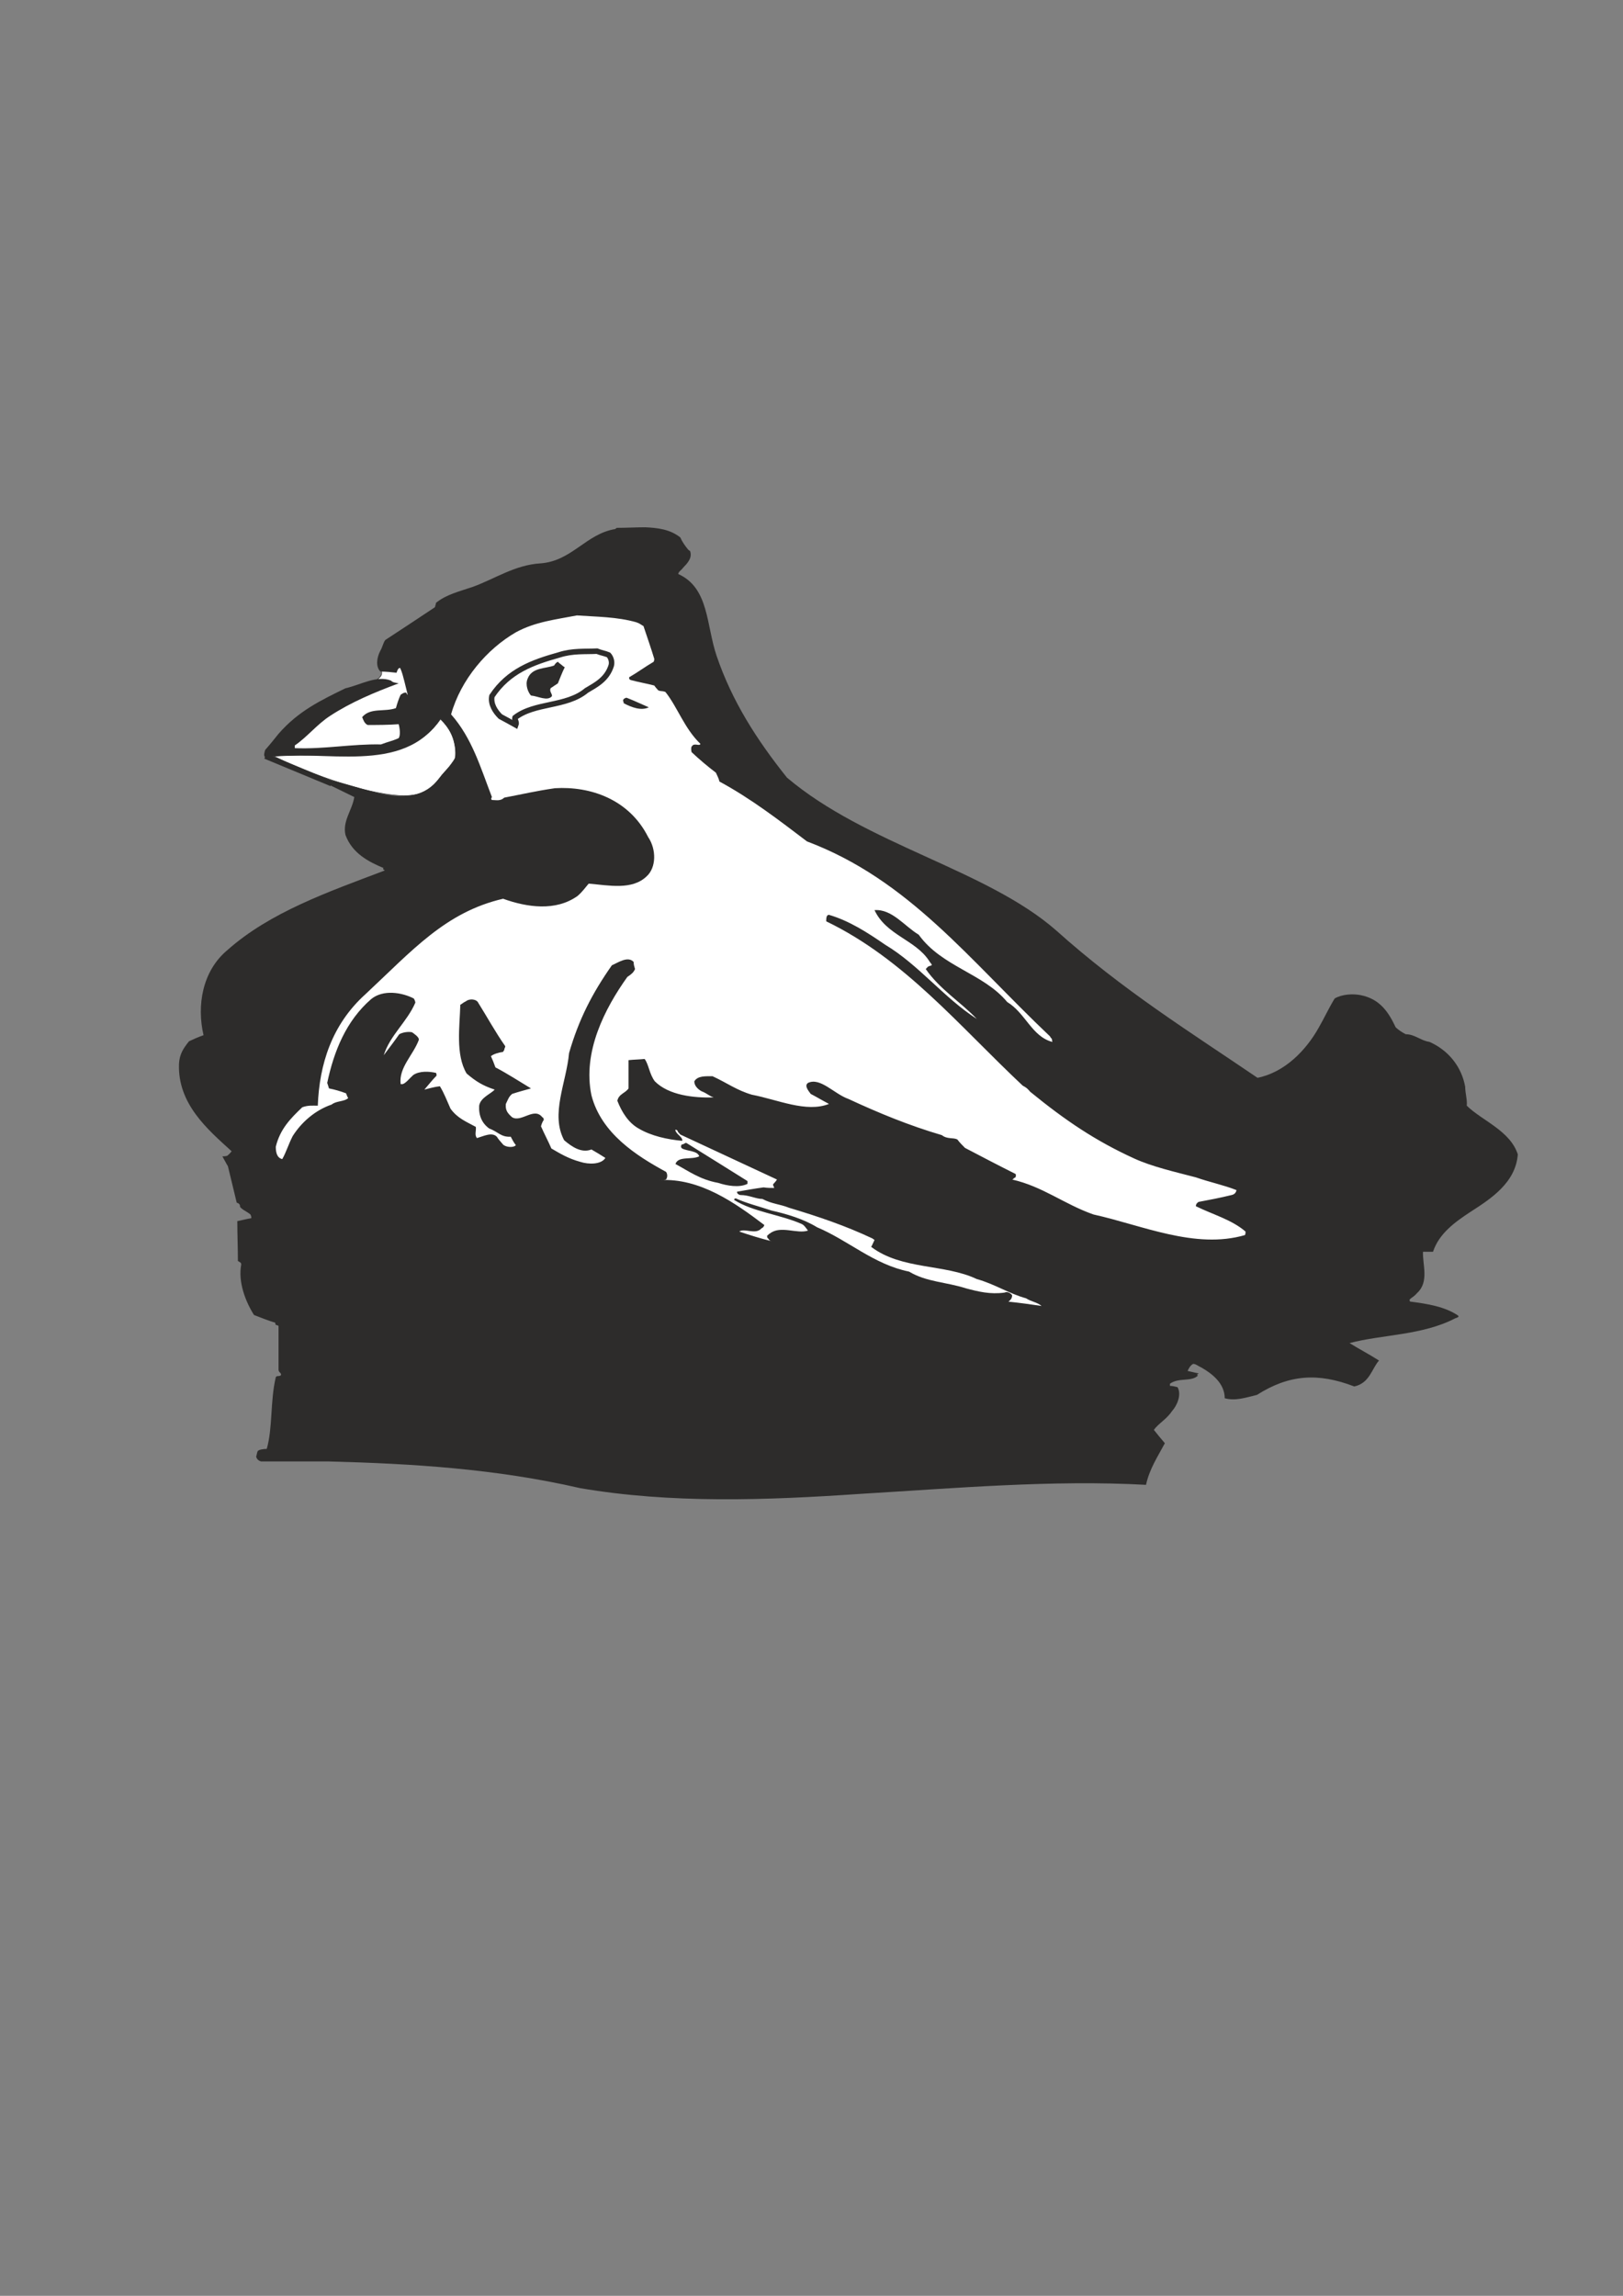
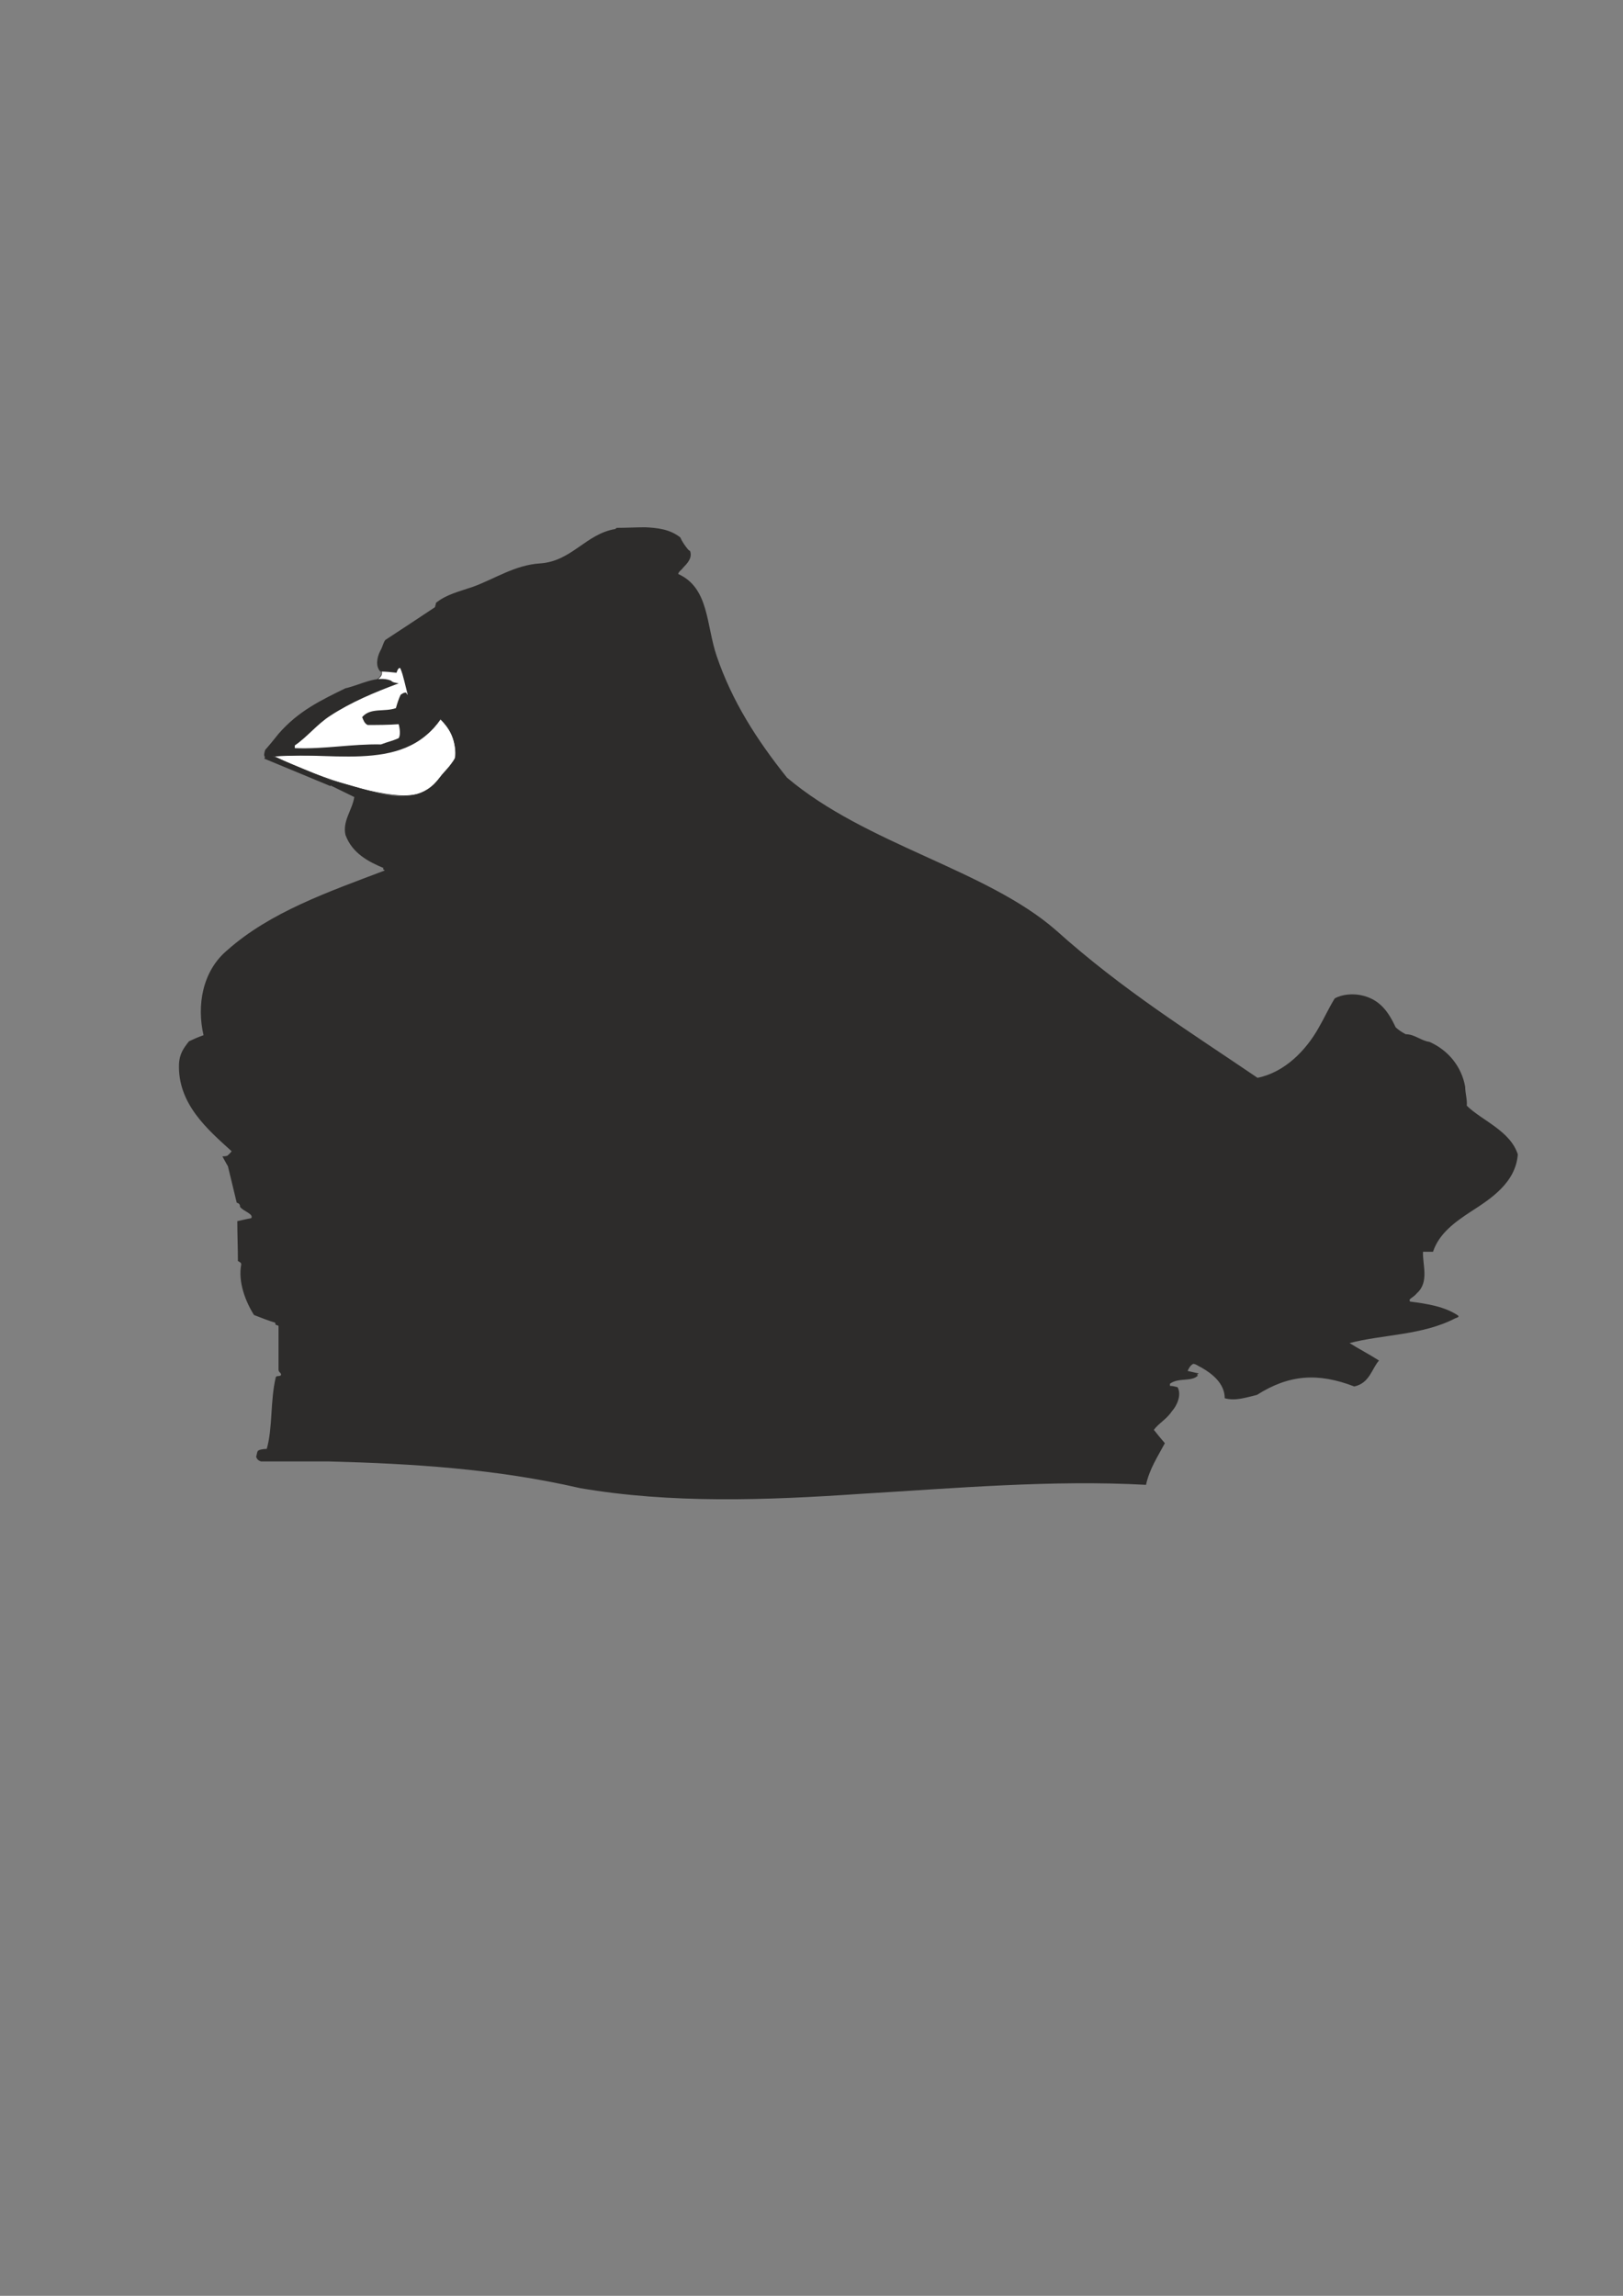
<svg xmlns="http://www.w3.org/2000/svg" height="841.89pt" viewBox="0 0 595.276 841.89" width="595.276pt" version="1.1" id="c2a6d570-f60e-11ea-92aa-dcc15c148e23">
  <rect x="0" y="0" width="595.276" height="841.89" fill="#808080" stroke="none" />
  <g>
    <path style="stroke:#2d2c2b;stroke-width:0.216;stroke-miterlimit:10.433;fill:#ffffff;" d="M 146.654,244.401 C 146.15,244.977 140.462,245.481 139.886,246.129 141.974,252.393 113.822,253.977 104.606,272.697 L 107.774,275.073 144.134,274.641 153.422,259.809 146.654,244.401 Z" />
    <path style="stroke:#2d2c2b;stroke-width:0.216;stroke-miterlimit:10.433;fill:#ffffff;" d="M 100.358,277.305 C 125.63,275.649 149.462,281.265 161.558,263.697 164.654,266.721 167.102,270.177 167.246,277.593 165.878,279.969 164.15,282.129 162.134,284.217 159.542,287.457 157.166,291.201 150.326,291.705 141.182,292.713 119.006,286.449 100.358,277.305 L 100.358,277.305 Z" />
    <path style="fill:#2d2c2b;" d="M 236.654,193.353 C 240.974,193.569 245.654,194.001 249.542,197.097 250.19,198.681 251.342,200.265 252.35,201.489 252.566,201.705 252.854,201.993 253.07,201.993 254.078,204.585 252.062,206.601 250.55,208.185 249.758,209.265 248.966,209.481 248.75,210.489 260.126,215.601 258.974,229.209 262.862,240.585 268.478,257.073 277.478,271.185 288.638,285.153 317.726,309.777 361.718,318.777 387.35,341.169 411.83,363.129 436.238,378.249 461.222,395.241 471.23,393.225 479.006,385.161 483.614,376.953 485.702,373.353 487.286,369.825 489.518,366.153 492.182,364.569 496.214,364.353 499.094,364.929 506.222,366.369 509.318,371.265 511.91,376.737 512.99,377.745 514.214,378.537 515.582,379.257 518.894,379.257 521.126,381.633 524.294,382.065 531.278,385.161 536.102,391.209 537.398,398.553 537.398,400.929 538.19,403.233 537.974,405.465 543.518,410.937 553.886,414.609 556.694,423.321 555.902,433.761 546.686,439.665 539.414,444.345 533.51,448.233 527.822,452.337 525.59,459.033 524.294,459.033 523.286,459.033 521.918,459.033 521.702,463.713 524.294,470.121 519.686,474.225 518.606,475.521 517.814,475.737 517.022,476.529 517.022,477.105 517.022,477.321 517.382,477.321 523.502,478.113 529.91,479.121 534.806,482.433 535.31,483.009 534.302,483.225 533.726,483.441 521.702,489.705 507.014,489.345 494.99,492.513 498.302,494.601 502.19,496.617 505.79,498.921 503.198,501.729 502.406,507.201 496.718,508.425 483.398,503.313 472.814,504.033 461.006,511.521 456.83,512.529 453.086,513.825 449.198,512.745 449.198,507.417 444.734,503.817 440.702,501.513 439.406,500.937 438.614,500.145 437.606,500.145 436.598,500.721 436.022,501.729 435.59,502.737 436.814,503.025 438.038,503.313 439.406,503.601 440.126,503.817 438.326,504.033 439.406,504.393 437.03,506.841 432.35,505.041 429.11,507.417 429.11,507.633 429.11,507.921 429.11,508.209 429.902,508.209 430.91,508.425 431.918,508.713 433.43,511.521 431.702,515.409 429.902,517.425 427.814,520.521 425.006,521.889 423.206,524.337 424.43,525.921 426.014,527.793 427.238,529.233 424.646,534.129 421.622,538.593 420.326,544.497 385.91,542.625 350.558,545.721 315.638,547.809 280.862,550.185 246.158,551.409 212.822,545.721 181.934,538.593 151.118,536.721 120.662,535.929 112.454,535.929 104.318,535.929 95.75,535.929 94.958,535.713 94.166,535.137 93.95,534.129 94.166,533.697 94.166,532.905 94.526,532.113 94.958,531.609 96.542,531.321 97.838,531.321 100.07,523.545 99.062,513.825 101.15,505.041 101.438,504.393 102.158,504.825 102.95,504.393 103.526,503.601 102.158,503.313 102.158,502.305 102.158,496.833 102.158,491.721 102.158,486.321 102.158,486.033 101.654,486.033 101.15,485.817 100.862,485.529 101.15,485.241 100.862,485.025 98.27,484.233 95.75,483.225 93.158,482.217 90.062,477.321 87.254,470.121 88.478,463.713 88.478,462.849 87.83,462.849 87.254,462.417 87.254,457.521 87.038,452.625 87.038,447.801 88.838,447.441 90.35,447.009 92.15,446.721 93.158,445.137 89.054,444.129 88.046,442.545 88.046,441.825 87.83,441.321 86.822,441.033 85.742,436.641 84.662,431.961 83.582,427.641 82.934,426.633 82.358,425.409 81.566,424.041 82.142,424.041 82.574,424.041 83.366,423.825 83.942,423.321 84.374,422.961 84.95,422.169 76.238,414.249 65.078,404.817 65.654,390.057 65.87,386.529 67.238,384.441 69.326,381.849 70.982,381.057 72.782,380.265 74.654,379.617 72.134,368.817 74.15,356.145 83.366,348.441 99.062,334.473 120.446,327.057 140.75,319.353 141.83,319.137 139.742,318.777 140.75,318.345 135.062,315.969 129.158,312.873 126.71,306.177 125.558,301.065 129.158,297.177 129.95,292.281 125.342,290.049 120.446,287.673 115.766,285.369 131.246,286.377 150.11,299.841 161.342,285.153 163.358,282.273 165.806,280.473 166.814,278.241 167.822,271.977 165.23,267.657 161.558,263.553 147.95,284.577 118.646,274.569 97.262,277.665 96.542,277.161 97.046,275.793 97.262,275.001 99.062,272.985 100.646,270.969 102.158,269.097 109.43,260.745 117.566,256.857 126.71,252.393 132.254,251.169 138.158,247.497 143.414,249.585 144.062,250.377 145.43,250.377 146.222,250.593 137.15,253.977 128.726,257.505 121.022,262.545 116.342,265.569 112.454,270.465 108.134,273.345 108.134,273.345 108.134,273.777 108.134,274.353 118.934,274.785 128.942,272.769 139.742,272.985 142.334,271.977 143.846,271.761 146.222,270.681 146.942,269.673 146.654,267.081 146.222,265.569 142.334,265.857 138.518,265.857 134.846,265.857 133.622,265.281 133.262,263.985 132.83,262.977 135.854,259.377 141.038,261.177 145.214,259.665 145.646,258.081 146.222,256.281 146.942,254.769 147.446,254.481 147.95,253.977 148.742,253.977 149.318,253.977 148.958,254.481 149.534,254.769 148.742,251.601 147.95,248.073 146.942,245.049 146.222,244.689 145.862,245.481 145.43,246.705 143.63,246.489 141.542,246.273 139.526,246.273 137.726,244.473 138.158,241.161 139.526,238.569 140.318,237.273 140.534,235.689 141.326,234.681 147.23,230.793 153.422,226.761 159.542,222.657 159.542,222.297 159.902,221.649 159.902,221.073 163.718,217.977 168.254,216.969 173.51,215.169 181.43,212.289 188.846,207.177 198.134,206.601 209.726,205.809 214.838,195.801 225.638,194.001 225.926,193.785 226.214,193.569 226.214,193.569 229.742,193.569 233.414,193.353 236.654,193.353 L 236.654,193.353 Z" />
    <path style="stroke-miterlimit:10.433;stroke:#2d2c2b;stroke-width:0.216;stroke-linecap:square;fill:#2d2c2b;" d="M 218.51,236.985 C 220.526,237.561 222.614,237.993 224.414,238.785 225.638,239.577 226.43,242.385 225.926,244.257 224.198,250.377 218.15,253.473 214.046,255.849 207.134,260.745 199.214,260.961 191.006,263.193 191.006,263.553 191.006,263.769 191.006,263.985 200.438,266.649 210.014,262.545 218.726,259.665 220.814,258.873 222.83,257.289 225.206,258.297 225.422,258.873 225.638,258.873 225.926,259.665 225.926,260.169 225.926,260.385 225.422,260.961 217.934,263.553 210.014,266.649 201.806,267.873 194.102,267.873 184.526,268.665 179.63,261.393 178.622,259.089 177.83,256.281 178.838,254.265 184.742,244.689 194.318,240.801 204.902,237.777 209.726,236.769 214.046,236.985 218.51,236.985 L 218.51,236.985 Z" />
    <path style="stroke-miterlimit:10.433;stroke:#2d2c2b;stroke-width:2.016;stroke-linecap:square;fill:#2d2c2b;" d="M 120.662,286.953 L 98.27,277.665" />
-     <path style="fill:#ffffff;" d="M 211.598,225.681 C 218.726,226.185 226.43,226.185 233.414,228.201 234.998,228.777 235.214,229.209 236.006,229.569 237.374,233.673 238.742,237.561 239.966,241.593 239.966,241.881 239.966,242.169 239.75,242.673 236.654,244.473 233.99,246.489 230.75,248.361 230.75,248.865 230.75,249.153 231.326,249.369 234.206,250.161 236.942,250.593 239.966,251.385 240.182,251.601 240.47,252.177 240.974,252.609 241.55,253.761 242.846,253.185 244.07,253.761 248.534,259.377 250.982,267.081 256.886,272.769 256.67,273.777 254.654,272.337 253.862,273.561 253.43,273.777 253.43,275.001 253.646,275.793 256.454,278.457 259.55,281.049 262.574,283.353 263.15,284.577 263.654,285.585 263.87,286.593 275.462,292.857 285.542,300.633 295.982,308.553 333.422,322.665 355.454,351.969 385.118,380.049 385.334,380.625 385.91,381.057 385.91,381.057 385.55,381.057 386.126,381.849 385.91,382.065 378.422,380.049 376.118,371.481 369.422,367.449 360.638,356.865 345.446,354.561 336.95,342.753 331.838,339.729 327.158,333.249 320.75,333.753 325.07,342.969 335.654,344.553 340.766,352.329 341.126,352.977 341.558,353.337 341.774,353.769 341.558,354.345 341.126,353.985 340.766,354.345 340.334,354.345 340.118,354.777 339.542,355.353 344.654,362.769 352.358,367.449 358.262,373.641 346.238,365.937 336.95,353.769 324.638,346.425 318.158,341.961 311.462,337.641 304.046,335.481 303.038,335.481 303.038,336.849 303.038,337.857 331.838,351.753 351.71,376.161 375.11,398.121 376.334,398.769 376.838,399.129 377.846,400.353 390.806,410.937 401.822,418.353 416.006,424.833 422.63,427.857 430.91,429.729 438.614,431.745 443.726,433.545 448.838,434.553 453.518,436.425 453.302,437.433 452.726,438.009 451.718,438.225 447.614,439.233 443.51,440.025 439.622,440.745 439.118,441.033 438.614,441.537 438.614,442.329 444.734,445.353 451.718,447.225 456.83,451.617 456.83,451.833 456.83,452.625 456.614,452.913 438.326,458.241 418.742,449.241 401.03,445.353 390.23,441.537 382.526,435.129 371.222,432.537 371.438,432.537 371.726,432.321 371.942,431.961 372.518,431.961 372.734,431.313 372.518,430.521 366.326,427.425 359.846,424.041 353.942,420.945 352.934,419.937 351.926,418.929 351.134,417.849 349.55,417.057 347.462,417.849 345.446,416.265 333.422,412.737 322.262,408.129 311.246,403.017 305.918,401.145 300.878,394.953 296.342,397.113 294.974,398.121 296.342,399.777 297.35,401.145 299.438,402.225 301.454,403.449 304.046,404.817 295.766,408.129 285.182,403.233 275.75,401.433 270.134,399.777 266.678,397.113 261.35,394.665 258.758,394.665 255.878,394.449 254.654,396.537 254.654,398.121 255.878,399.345 257.246,400.137 259.334,400.929 260.126,401.937 261.782,402.441 254.438,402.657 245.294,401.649 240.182,396.537 238.166,393.873 237.95,390.345 236.438,388.329 234.422,388.545 232.406,388.545 230.534,388.761 230.534,392.433 230.534,395.745 230.534,399.129 229.31,400.929 226.934,401.145 226.43,403.665 228.086,407.913 230.534,411.729 234.206,413.817 238.958,416.625 244.862,417.849 250.19,418.353 250.55,417.057 248.174,416.049 247.742,414.609 247.454,413.817 248.75,414.609 248.534,414.825 248.75,415.257 249.182,415.617 249.542,416.049 261.35,421.521 273.158,427.065 284.966,432.537 284.534,433.329 283.958,433.761 283.526,434.337 283.526,434.841 283.742,434.841 283.958,435.633 282.734,435.633 281.366,435.633 280.07,435.417 276.83,435.849 273.734,436.425 270.35,437.001 270.134,437.649 271.142,438.225 271.574,438.225 274.742,438.225 277.262,439.665 279.638,439.665 283.166,441.537 286.046,441.537 289.43,442.905 300.23,446.145 310.022,449.457 319.958,454.137 320.246,454.353 320.75,454.713 320.75,454.713 320.246,455.721 319.958,456.513 319.526,457.233 330.758,465.729 346.454,463.425 358.262,469.041 364.742,470.841 370.214,474.441 376.334,476.097 378.206,477.321 380.438,477.537 382.022,478.905 378.206,478.329 373.958,477.753 369.854,477.321 370.646,476.745 371.222,476.097 371.222,475.017 370.934,474.441 369.638,473.433 368.414,474.009 363.158,474.729 358.838,473.649 354.23,472.425 347.03,470.121 339.758,470.121 333.422,466.305 320.534,463.713 311.246,454.929 299.654,450.033 294.758,447.009 288.422,445.137 282.95,443.913 278.27,442.329 273.95,441.321 269.846,439.449 269.846,439.449 269.27,439.449 269.27,440.025 276.038,444.345 286.046,445.353 293.966,448.809 294.974,449.241 295.55,450.249 296.342,451.257 292.454,452.625 286.262,449.241 282.374,452.337 282.158,452.337 281.726,452.913 281.366,453.129 281.366,453.705 281.366,453.921 281.726,454.137 282.158,454.713 282.158,454.929 282.95,455.145 278.846,454.137 274.958,452.913 271.142,451.617 273.158,450.249 277.046,452.913 279.278,450.465 280.07,450.033 280.07,449.817 280.358,449.241 269.558,441.033 256.67,431.961 242.054,432.753 242.846,432.753 243.638,432.753 244.286,432.537 244.862,431.745 244.862,430.521 244.286,429.729 233.414,423.825 220.526,415.617 216.926,401.649 213.614,385.737 221.822,369.825 230.102,358.233 231.326,357.441 232.406,356.649 232.91,355.353 232.622,354.345 232.406,353.769 232.406,352.761 230.318,350.457 226.718,352.977 224.414,353.985 217.142,364.353 212.246,373.929 208.718,386.169 207.71,397.113 201.806,408.561 206.918,418.137 209.726,420.513 213.254,422.961 216.926,421.521 218.726,422.529 220.31,423.537 222.038,424.617 220.526,427.065 215.918,427.065 212.822,426.057 208.358,424.833 205.334,422.961 202.238,421.161 201.014,418.353 199.646,415.833 198.422,413.025 198.638,412.233 198.926,411.369 199.43,410.721 199.43,410.361 199.43,409.929 198.926,409.713 195.902,405.825 191.222,411.729 187.838,409.713 186.038,408.129 185.318,407.049 185.534,404.817 186.326,403.233 186.542,402.225 187.838,401.145 190.214,400.353 192.518,399.777 194.75,399.129 190.43,396.537 186.038,393.657 181.718,391.425 181.142,389.841 180.638,388.545 180.062,387.321 180.926,386.529 182.942,385.953 184.526,385.737 184.526,385.521 184.958,385.161 184.958,384.945 184.958,384.441 185.318,384.153 185.318,383.649 181.718,378.537 178.622,372.849 175.238,367.449 174.518,366.369 172.142,366.153 170.918,367.161 169.838,367.665 169.334,368.241 168.83,368.457 168.614,376.377 167.03,386.745 171.134,393.657 174.518,396.537 177.038,398.121 181.43,399.561 180.062,401.145 176.246,402.441 175.742,405.465 175.526,409.137 176.822,411.945 179.414,413.817 182.726,415.041 183.734,417.057 187.334,416.841 187.838,417.849 188.414,418.929 189.206,419.937 188.414,420.945 185.534,420.729 184.526,419.721 183.302,418.353 182.726,417.633 182.222,416.841 180.422,415.041 177.398,416.625 174.95,417.345 173.942,416.265 174.734,414.609 174.518,413.241 171.134,411.369 167.822,410.145 165.23,406.545 163.934,403.665 162.926,400.929 161.342,398.337 159.326,398.553 157.454,399.129 155.654,399.561 157.238,397.761 158.534,396.033 160.118,394.449 160.118,394.233 160.118,393.657 159.902,393.441 157.454,392.865 153.854,392.649 151.55,394.233 150.11,395.529 148.958,397.113 147.734,397.545 147.446,397.545 147.23,397.545 146.942,397.545 146.222,391.425 151.55,386.961 153.638,381.273 153.638,380.265 152.126,379.257 151.118,378.537 149.75,378.249 147.734,378.537 146.438,379.257 144.638,381.849 142.622,384.441 140.75,386.961 143.054,379.617 149.318,374.721 152.342,367.665 152.342,367.449 152.126,366.657 151.766,366.153 147.446,363.921 140.534,362.769 136.142,366.369 126.926,374.361 122.462,385.521 120.014,397.113 120.23,397.761 120.446,398.337 120.662,399.129 122.822,399.561 124.838,400.137 126.926,400.929 127.142,401.433 127.358,402.225 127.718,402.657 126.35,404.025 123.254,403.665 121.67,405.033 115.766,407.049 110.654,411.369 107.342,416.625 105.758,419.721 104.966,422.529 103.526,425.049 101.654,424.617 101.15,422.745 101.15,420.513 102.734,414.033 106.55,410.145 110.87,406.041 113.03,405.249 114.758,405.465 116.558,405.465 117.134,390.345 121.67,375.729 134.054,364.569 151.118,348.657 163.358,334.473 184.526,329.577 193.31,332.745 203.822,334.257 211.814,328.569 213.614,327.057 214.838,325.257 215.918,324.033 223.406,324.681 231.83,326.481 237.158,321.369 240.758,318.129 240.758,311.433 237.734,306.969 230.75,293.073 216.494,288.249 203.534,289.041 196.55,290.049 191.438,291.273 184.958,292.497 183.518,293.865 181.934,293.361 180.422,293.361 180.062,293.073 180.062,292.857 180.422,292.281 176.246,281.481 173.15,270.681 165.446,261.969 169.046,249.153 178.622,237.993 189.206,231.873 196.334,227.985 203.822,227.193 211.598,225.681 L 211.598,225.681 Z" />
-     <path style="fill:#2d2c2b;" d="M 91.934,443.337 C 95.174,447.225 99.062,449.457 101.15,453.921 103.958,455.505 107.054,456.945 110.222,458.529 107.846,458.241 105.758,457.737 103.526,457.233 103.166,457.233 103.166,456.945 102.734,456.513 101.942,456.729 102.446,457.521 101.942,458.025 99.062,456.153 96.542,454.353 93.734,452.625 92.942,449.241 92.15,446.145 91.358,443.121 91.358,443.121 91.934,443.337 91.934,443.337 L 91.934,443.337 Z" />
    <path style="fill:#2d2c2b;" d="M 251.774,419.145 C 259.334,423.825 266.678,428.433 274.166,433.113 274.166,433.545 274.166,433.761 274.166,434.121 271.142,435.633 266.678,434.841 263.366,433.761 256.67,432.537 252.566,429.441 247.742,426.849 248.75,423.825 253.646,425.409 256.454,424.041 255.878,421.953 252.062,422.169 250.19,421.161 249.974,420.945 249.542,420.729 249.974,419.721 250.19,419.721 250.982,419.505 251.342,419.145 251.342,419.145 251.774,419.145 251.774,419.145 L 251.774,419.145 Z" />
    <path style="fill:#2d2c2b;" d="M 154.214,402.225 C 153.422,404.817 154.43,408.129 156.014,409.929 158.246,412.449 159.902,414.249 162.566,415.041 159.326,415.257 156.662,412.449 154.43,410.361 152.342,408.129 153.134,404.457 154.214,402.225 154.214,402.225 154.214,402.225 154.214,402.225 L 154.214,402.225 Z" />
-     <path style="fill:#2d2c2b;" d="M 138.158,392.217 C 137.726,394.449 137.15,397.113 136.718,399.561 137.15,397.113 137.726,394.449 138.158,392.217 L 138.158,392.217 Z" />
-     <path style="fill:#2d2c2b;" d="M 205.118,243.177 C 205.91,243.681 206.342,244.257 207.134,244.689 206.126,246.705 205.334,248.865 204.614,250.593 203.822,251.169 203.03,251.601 202.238,252.177 202.022,252.177 201.806,252.609 201.806,252.969 201.806,253.977 202.454,254.265 202.454,255.273 200.798,257.289 197.342,255.273 194.75,255.057 193.742,253.977 192.518,251.169 193.526,248.865 195.11,244.689 200.006,245.265 203.246,244.041 203.534,243.465 204.11,242.889 204.614,242.673 204.614,242.673 205.118,243.177 205.118,243.177 L 205.118,243.177 Z" />
-     <path style="fill:#2d2c2b;" d="M 230.318,256.065 C 232.91,257.073 235.43,258.297 237.95,259.377 235.214,260.745 231.542,259.377 228.734,257.865 228.734,257.505 228.734,257.289 228.518,257.073 228.518,256.281 229.094,256.065 229.742,255.849 229.742,255.849 230.318,256.065 230.318,256.065 L 230.318,256.065 Z" />
-     <path style="stroke-miterlimit:10.433;stroke:#2d2c2b;stroke-width:2.016;stroke-linecap:square;fill:none;" d="M 218.942,238.785 C 220.31,239.361 221.822,239.577 223.19,240.153 223.838,240.801 224.63,242.385 224.198,244.041 222.614,249.153 218.51,251.169 215.126,253.185 207.71,259.377 196.118,257.505 188.846,263.193 188.63,263.769 189.638,264.777 189.206,265.857 187.334,264.777 185.318,263.769 183.518,262.761 181.718,260.961 179.846,258.297 180.422,255.273 186.542,246.057 195.326,242.889 205.118,240.153 210.014,238.569 214.622,239.001 218.942,238.785 L 218.942,238.785 Z" />
+     <path style="fill:#2d2c2b;" d="M 230.318,256.065 C 232.91,257.073 235.43,258.297 237.95,259.377 235.214,260.745 231.542,259.377 228.734,257.865 228.734,257.505 228.734,257.289 228.518,257.073 228.518,256.281 229.094,256.065 229.742,255.849 229.742,255.849 230.318,256.065 230.318,256.065 L 230.318,256.065 " />
  </g>
</svg>